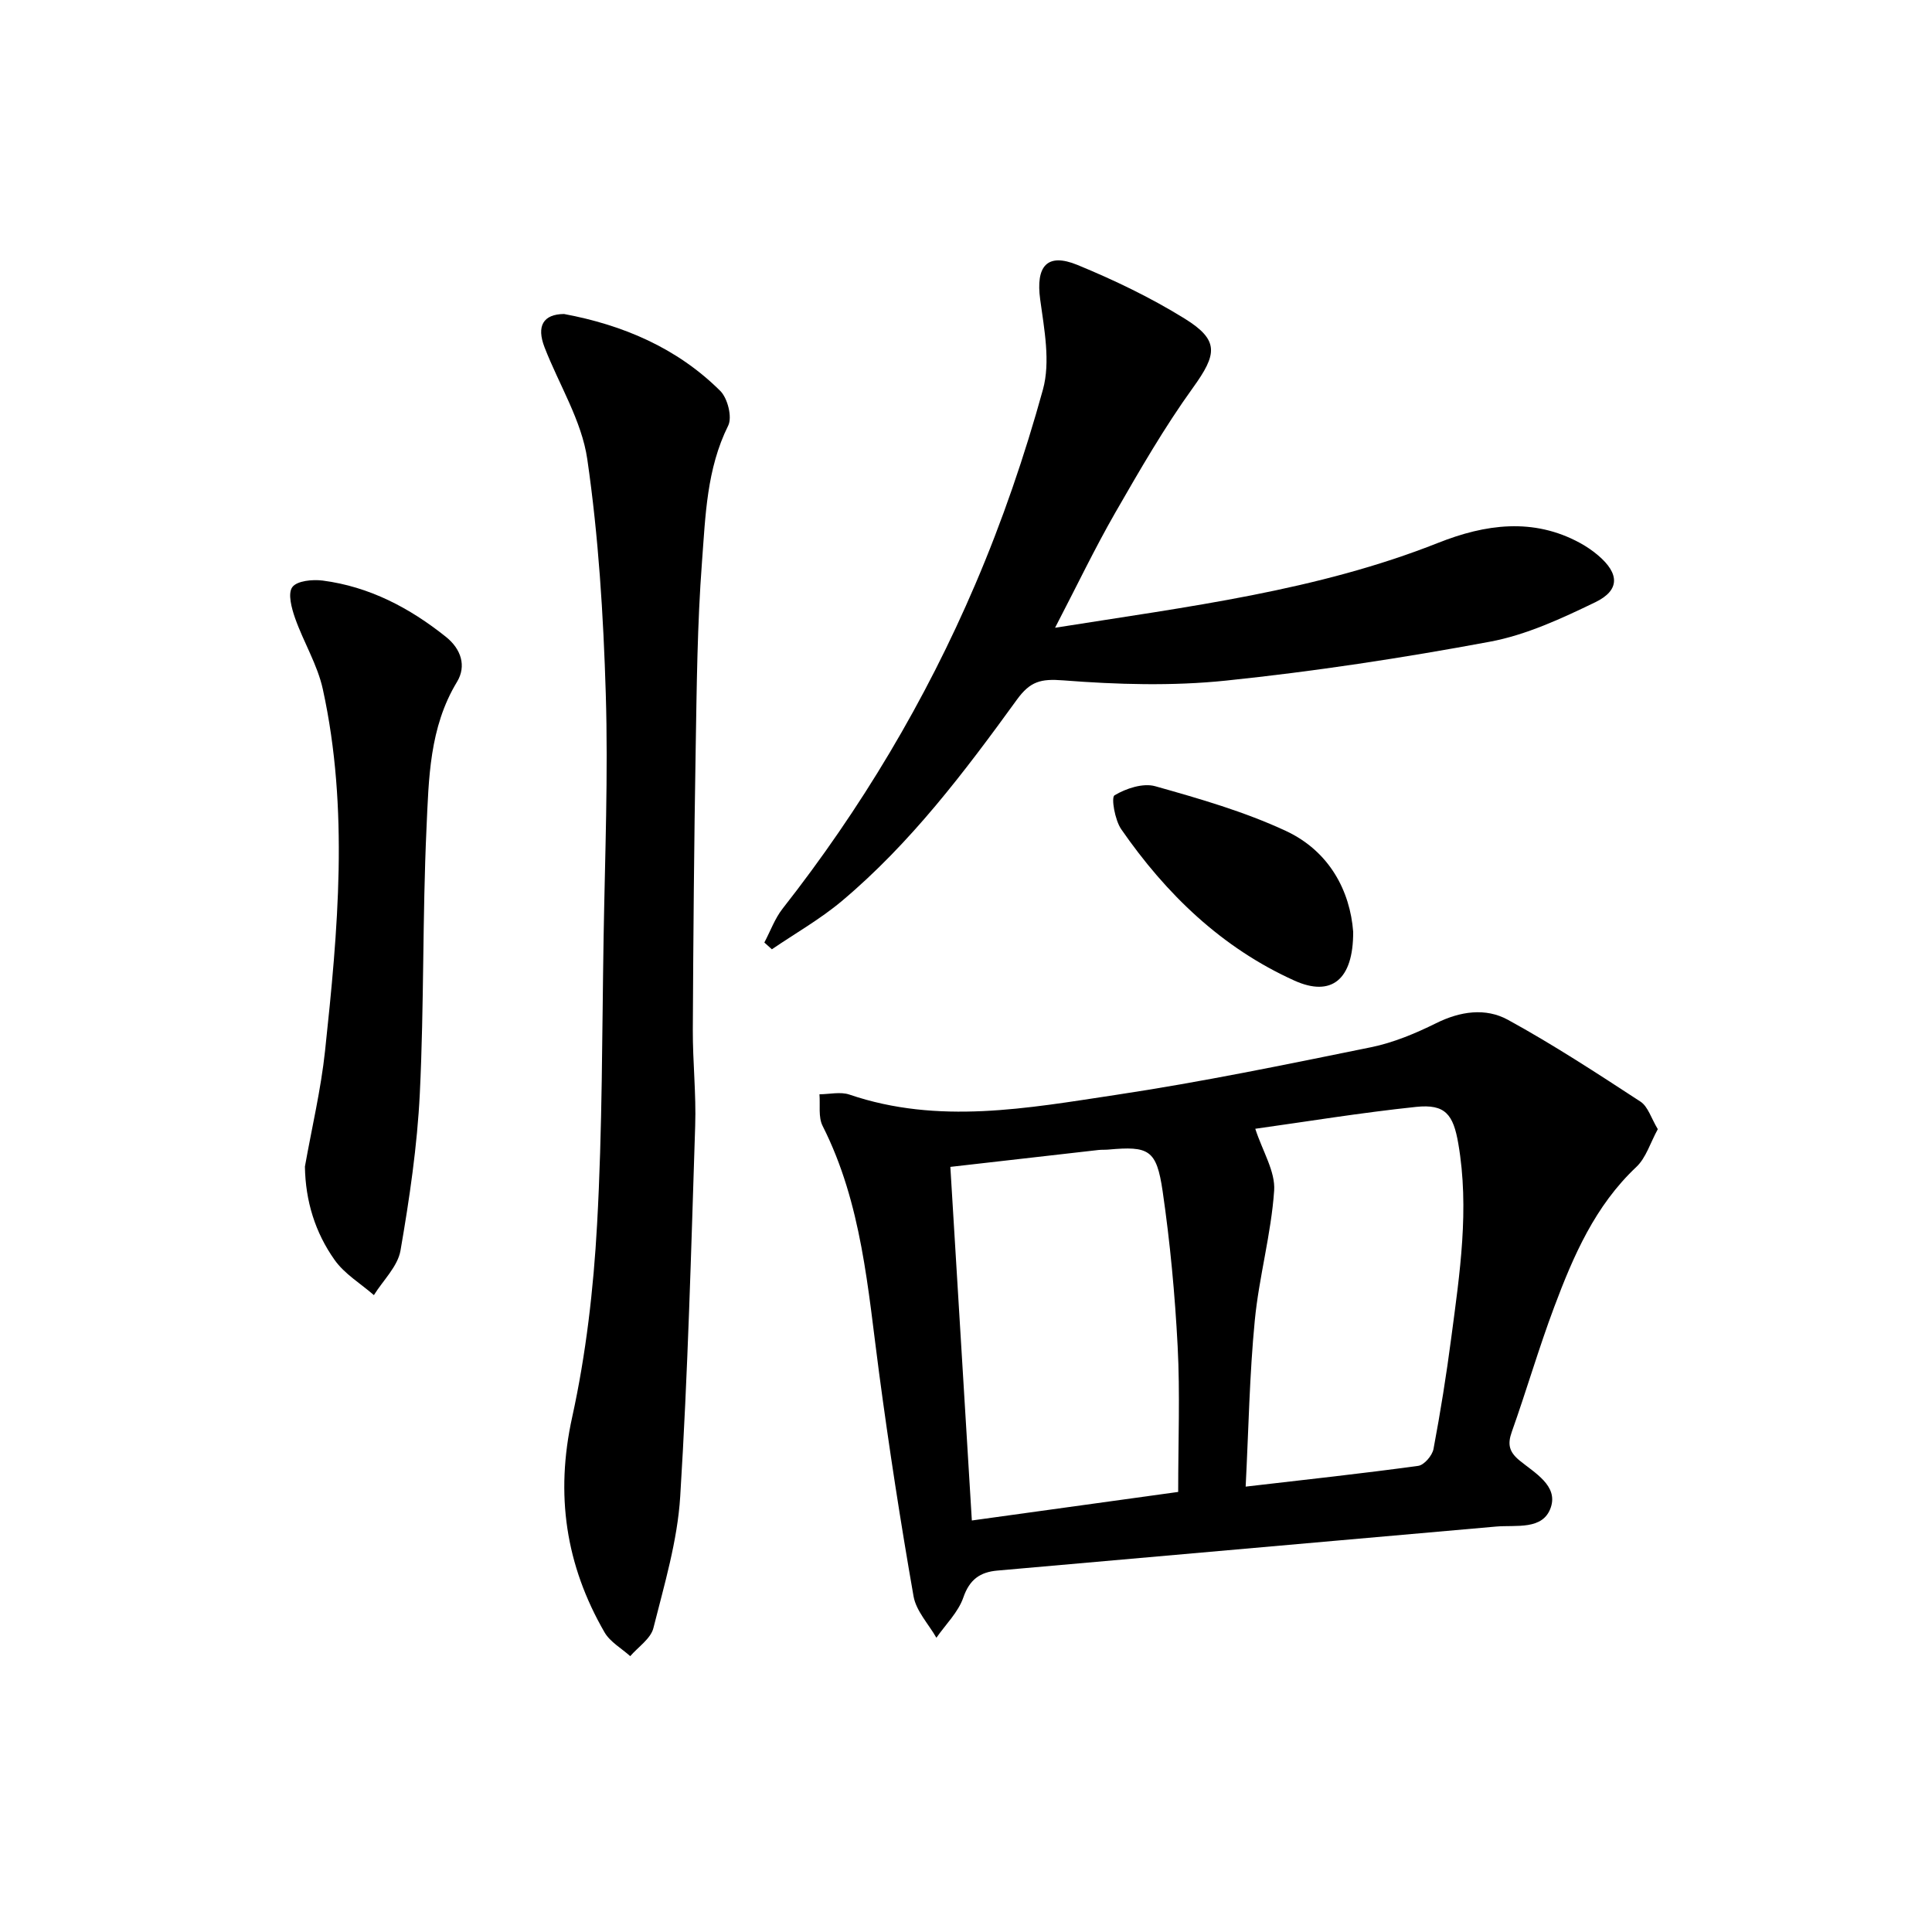
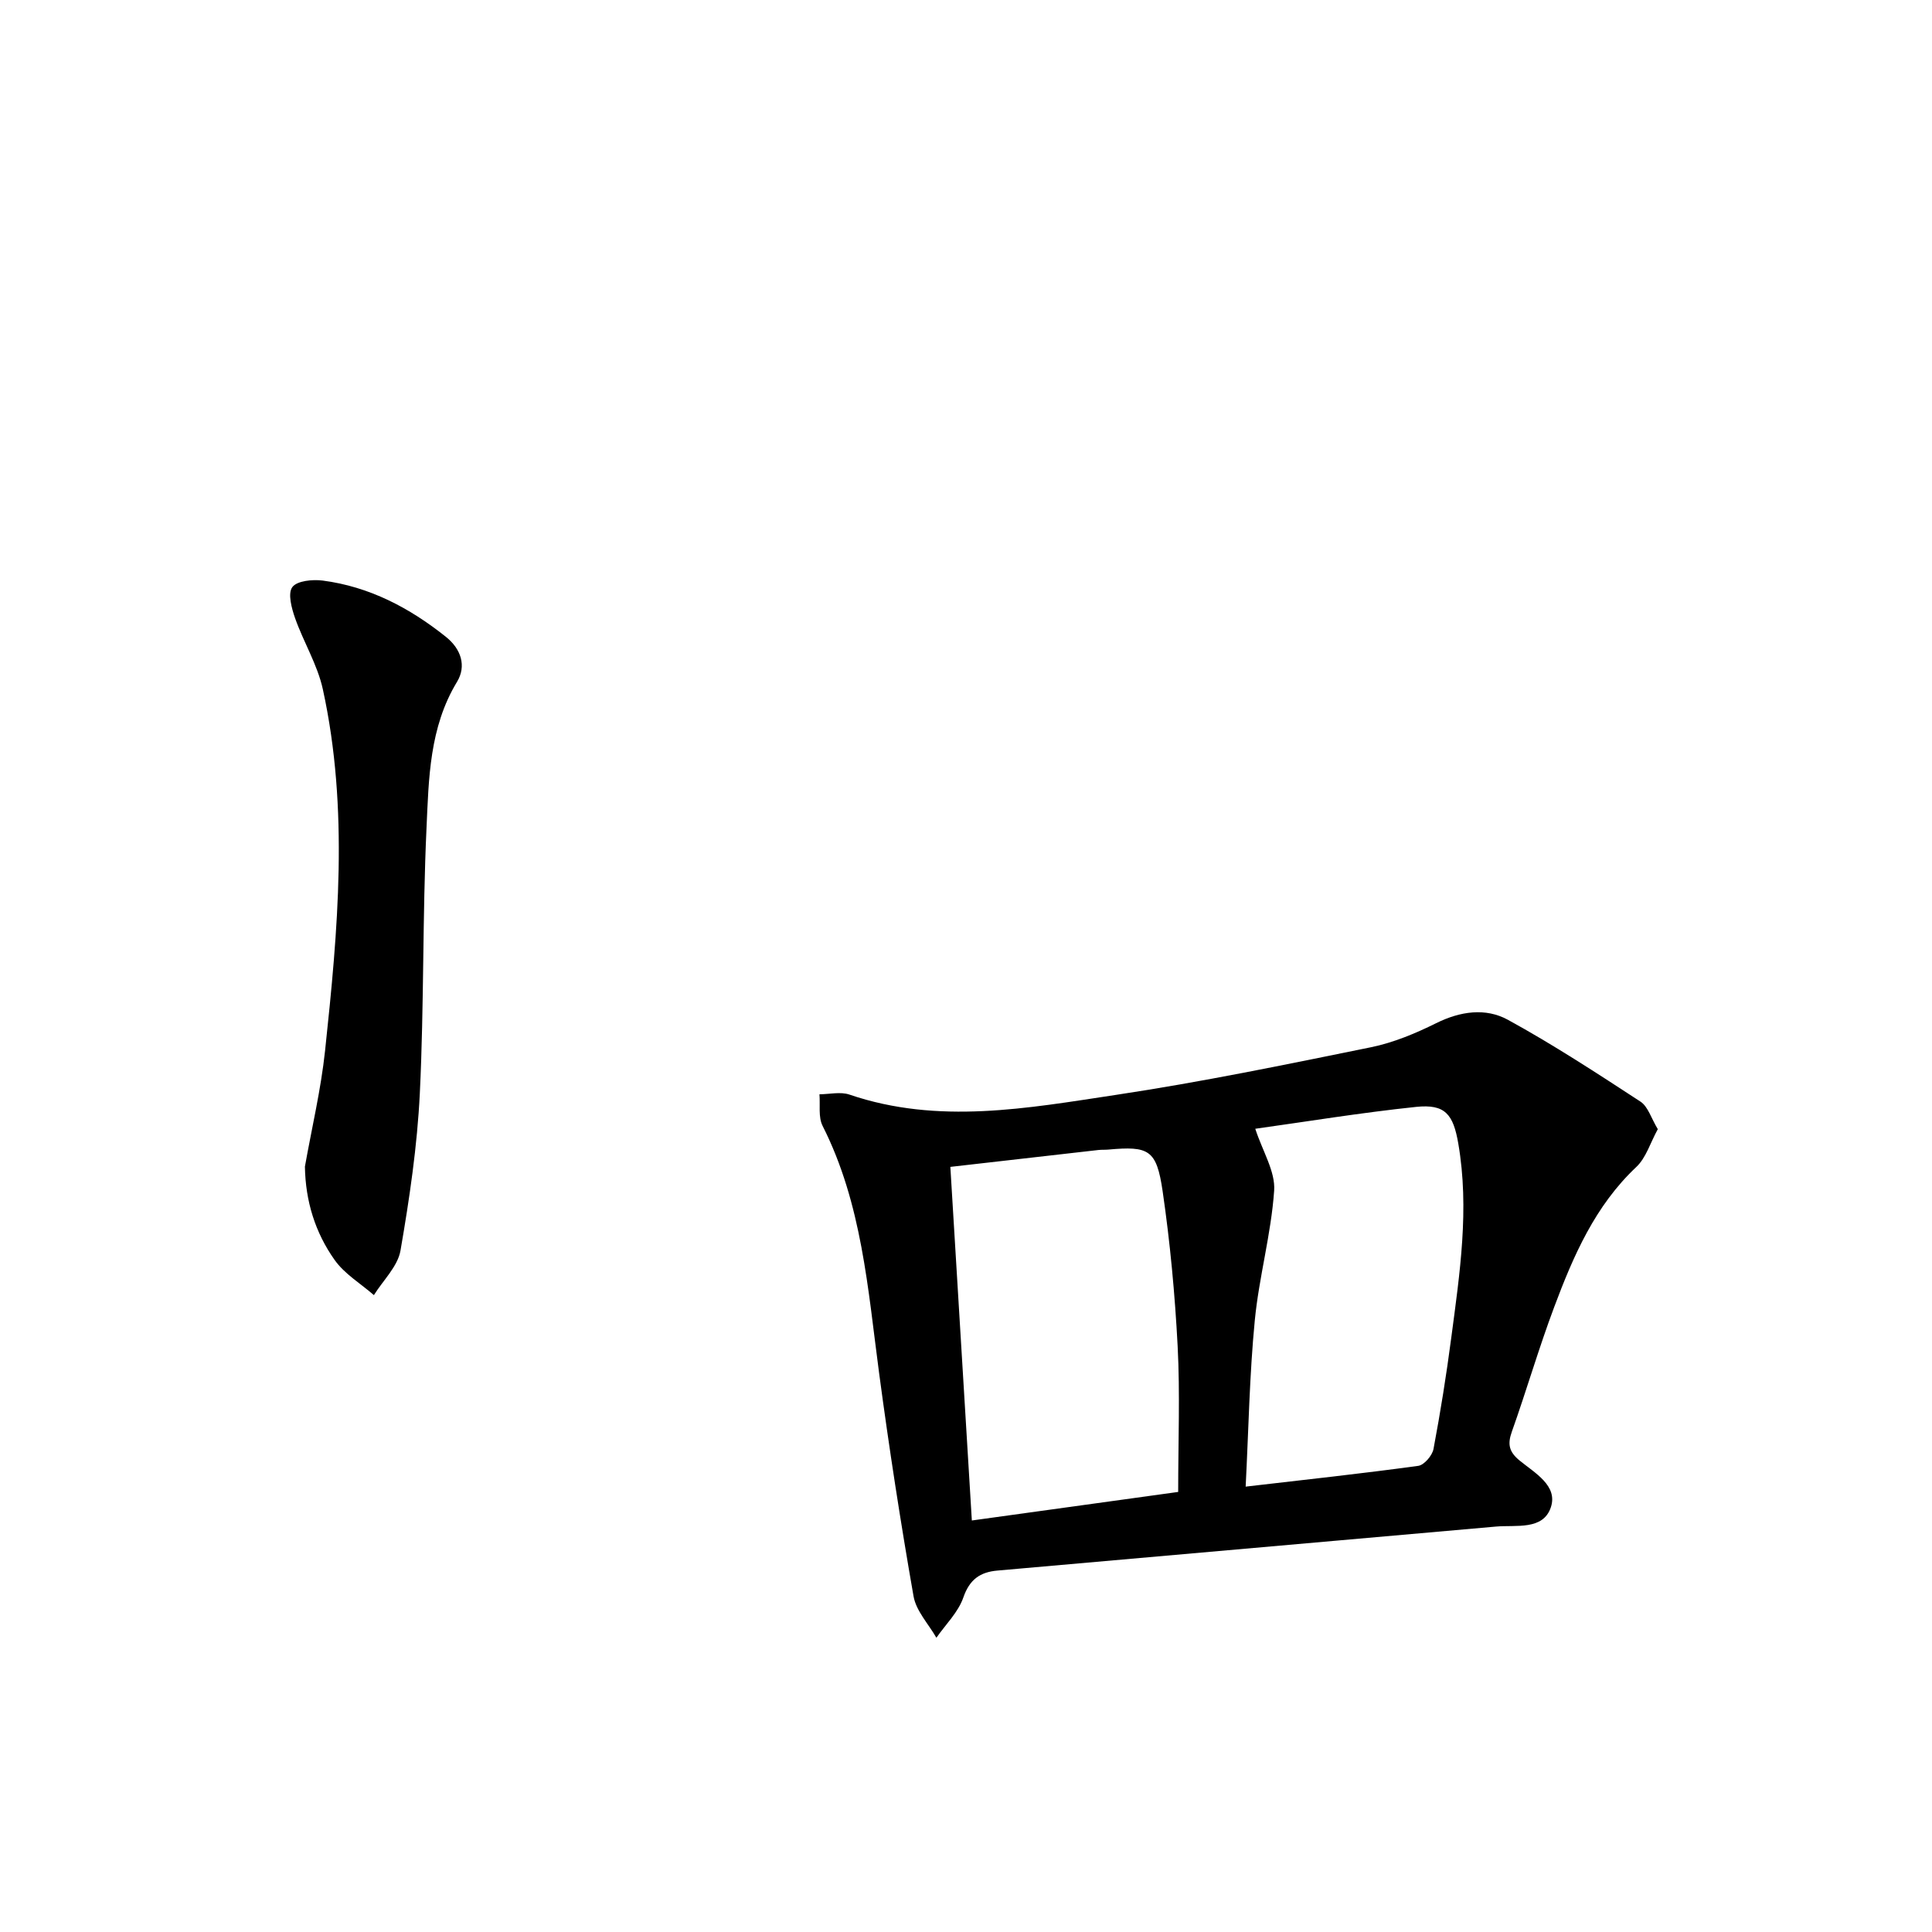
<svg xmlns="http://www.w3.org/2000/svg" enable-background="new 0 0 400 400" viewBox="0 0 400 400">
  <path d="m343.23 233.78c-1.55 2.82-2.43 5.93-4.45 7.83-8.54 8.04-13.02 18.38-16.99 28.97-3.2 8.52-5.74 17.29-8.79 25.87-.92 2.59-.56 4.15 1.62 5.94 3.12 2.56 7.98 5.2 6.46 9.7-1.61 4.78-7.19 3.6-11.36 3.97-34.41 3.05-68.82 6.08-103.22 9.11-3.57.31-5.76 1.83-7.05 5.57-1.06 3.06-3.66 5.58-5.58 8.34-1.63-2.85-4.2-5.55-4.73-8.59-2.69-15.35-5.07-30.76-7.13-46.21-2.33-17.43-3.55-35.06-11.7-51.18-.92-1.82-.47-4.34-.65-6.54 2.08-.01 4.34-.57 6.2.06 18.42 6.28 36.89 2.82 55.21.06 17.69-2.66 35.24-6.29 52.78-9.86 4.65-.95 9.21-2.86 13.49-4.98 5-2.48 10.24-3.23 14.86-.7 9.42 5.16 18.45 11.07 27.46 16.95 1.55 1.03 2.21 3.45 3.57 5.69zm-99.3 75.11c0-10.55.4-20.38-.11-30.15-.56-10.74-1.56-21.49-3.11-32.12-1.26-8.61-2.85-9.37-11.26-8.61-.66.06-1.33.01-1.99.08-10.01 1.13-20.02 2.28-30.7 3.5 1.49 24.56 2.96 48.68 4.45 73.21 14.5-2.01 28.39-3.93 42.72-5.91zm13.97-1.1c12.47-1.45 24.12-2.71 35.73-4.3 1.23-.17 2.9-2.13 3.16-3.49 1.44-7.64 2.67-15.34 3.68-23.05 1.76-13.32 3.78-26.64 1.46-40.15-1.04-6.09-2.71-8.26-8.74-7.63-11.45 1.2-22.83 3.07-33.3 4.53 1.53 4.7 4.18 8.85 3.91 12.8-.62 9.01-3.14 17.88-4.01 26.89-1.09 11.18-1.28 22.43-1.89 34.4z" />
-   <path d="m116.78 65.01c12.12 2.26 23.36 6.98 32.35 15.93 1.52 1.52 2.51 5.43 1.63 7.19-4.46 8.97-4.7 18.68-5.42 28.19-.98 12.93-1.09 25.93-1.31 38.91-.33 19.31-.49 38.62-.59 57.93-.03 6.65.71 13.31.49 19.94-.83 25.59-1.51 51.2-3.1 76.75-.57 9.16-3.29 18.24-5.55 27.22-.55 2.2-3.14 3.9-4.8 5.82-1.8-1.62-4.15-2.93-5.31-4.92-8.05-13.93-10.24-28.53-6.71-44.55 2.87-13.07 4.42-26.56 5.16-39.94 1.1-19.77 1.02-39.6 1.35-59.41.28-16.81.96-33.63.45-50.42-.49-16.23-1.5-32.54-3.83-48.59-1.16-7.98-5.86-15.43-8.85-23.16-1.7-4.4-.28-6.85 4.04-6.89z" />
-   <path d="m218.44 129.97c27.75-4.41 54.26-7.64 79.37-17.6 9.62-3.81 19.62-5.28 29.38.08 1.3.72 2.56 1.57 3.69 2.54 4.41 3.75 4.55 7.21-.6 9.7-6.98 3.37-14.29 6.77-21.82 8.17-18.08 3.37-36.32 6.15-54.61 8.05-11.15 1.16-22.56.82-33.75-.05-4.62-.36-6.81.21-9.55 3.98-10.85 14.96-22.01 29.74-36.27 41.72-4.47 3.75-9.63 6.68-14.47 9.98-.52-.47-1.04-.93-1.56-1.4 1.25-2.36 2.17-4.97 3.79-7.03 16.21-20.65 29.59-43.05 39.88-67.13 5.59-13.07 10.23-26.63 14.01-40.33 1.58-5.74.27-12.48-.57-18.64-.94-6.88 1.4-9.75 7.71-7.16 7.63 3.14 15.17 6.76 22.18 11.1 7.27 4.5 6.73 7.4 1.72 14.35-5.91 8.2-10.99 17.02-16.04 25.8-4.28 7.45-7.99 15.22-12.49 23.87z" />
  <path d="m63.13 241.53c1.42-7.99 3.31-15.92 4.17-23.97 2.66-24.96 4.98-49.99-.46-74.86-1.11-5.08-4-9.76-5.75-14.73-.72-2.05-1.54-5.1-.57-6.41.97-1.32 4.19-1.63 6.29-1.36 9.65 1.26 17.98 5.63 25.51 11.65 3.17 2.53 4.28 6.06 2.3 9.32-5.73 9.45-5.85 20.02-6.32 30.36-.84 18.26-.49 36.58-1.38 54.83-.53 10.89-2.14 21.78-4 32.54-.57 3.3-3.6 6.17-5.51 9.24-2.75-2.4-6.08-4.38-8.13-7.28-4.01-5.65-6.04-12.17-6.15-19.33z" />
-   <path d="m280.16 192.91c.05 10.01-4.56 13.54-12.15 10.12-15.06-6.79-26.58-17.92-35.88-31.36-1.31-1.9-2.11-6.58-1.38-7.01 2.39-1.43 5.91-2.59 8.43-1.88 9.17 2.58 18.44 5.25 27.04 9.25 9.08 4.23 13.31 12.52 13.94 20.88z" />
</svg>